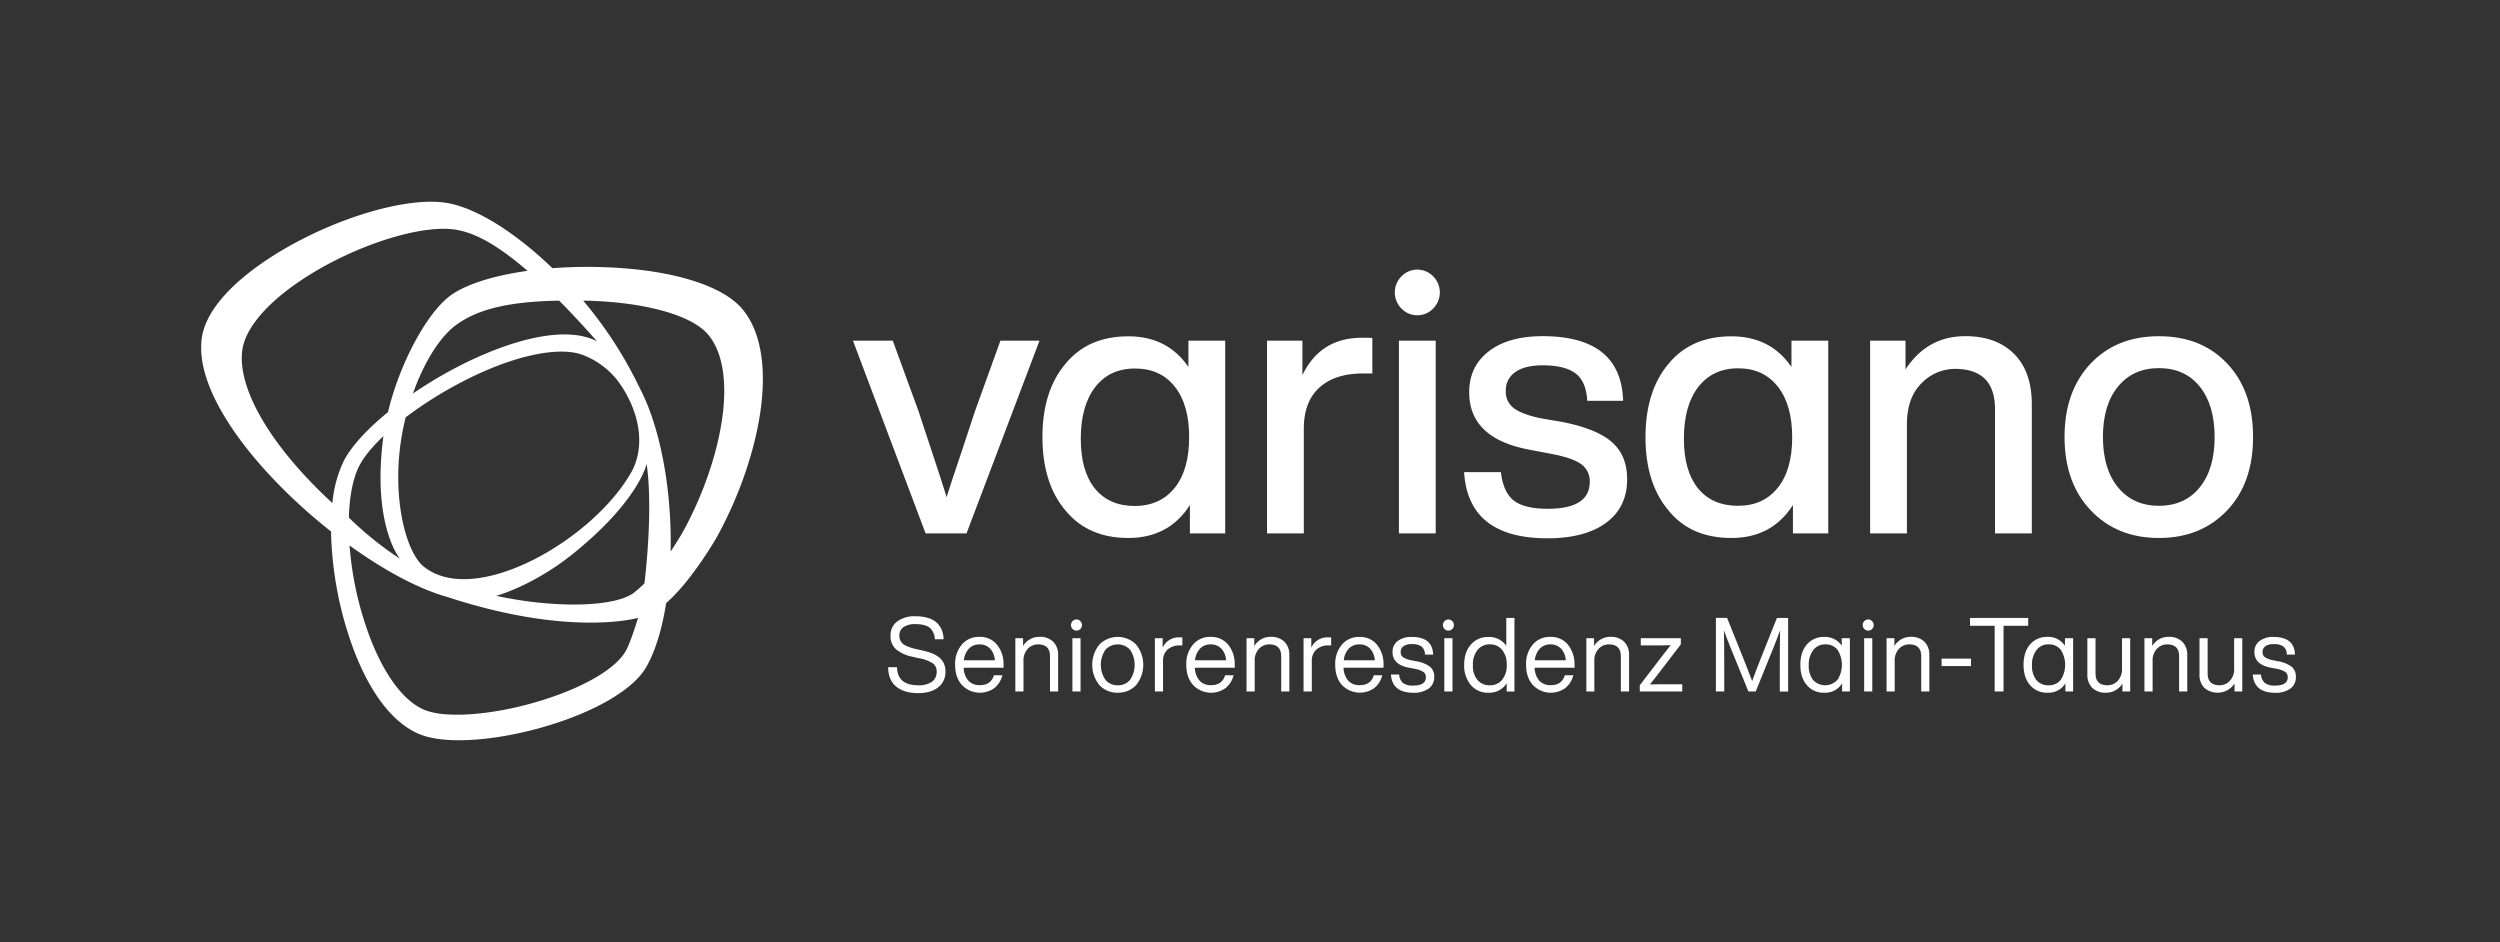
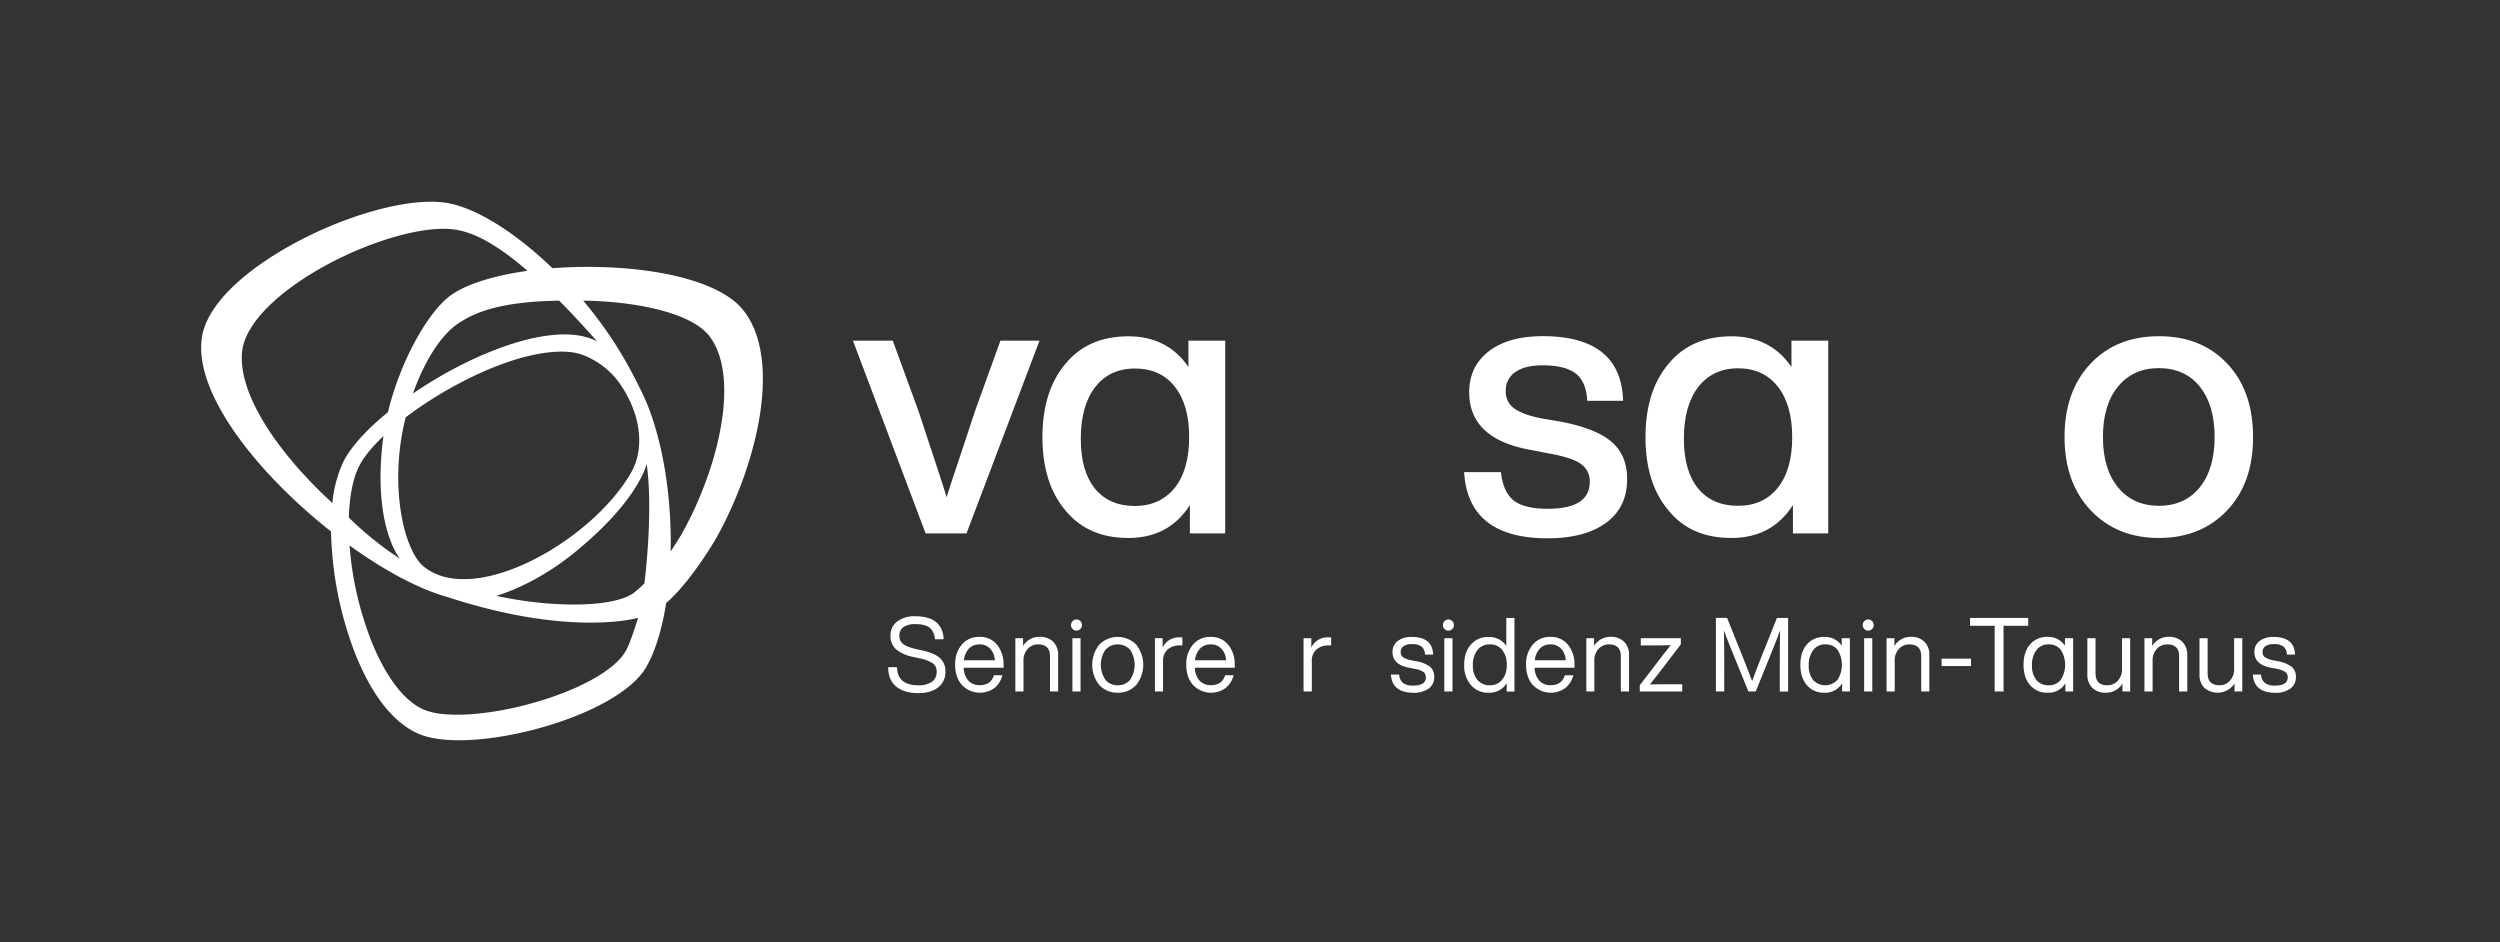
<svg xmlns="http://www.w3.org/2000/svg" id="Ebene_3" data-name="Ebene 3" viewBox="0 0 1087.41 409.74">
  <rect x="0" y="0" width="1087.41" height="409.74" fill="#333333" stroke="none" />
  <defs>
    <style>.cls-1{fill:#fff;}</style>
  </defs>
  <path class="cls-1" d="M435.15,148.17h17L420.4,232H402.6L371,148.17h17.32l11.22,30.71q11.38,34.29,12.19,37.38.48-1.62,2.08-6.5t4.49-13.41q2.88-8.52,5.77-17.47Z" />
  <path class="cls-1" d="M516.92,148.17h16V232H517.56V219.67Q508.43,234,490.78,234q-17.47,0-27.26-11.86-10.09-11.87-10.1-32t10.1-32q9.78-11.85,27.26-11.86,17,0,26.14,13.33Zm-5.94,64q6.25-7.89,6.26-22t-6.26-22q-6.24-7.89-17.31-7.88t-17.32,8.12q-6.25,8.13-6.25,22.43,0,14.13,6.17,21.69t17.4,7.56Q504.73,220,511,212.12Z" />
-   <path class="cls-1" d="M596.92,147v15.44h-4q-12.35,0-19.08,6.18t-6.73,17.87V232h-16V148.17h15.39v15q7.86-16.25,25.81-16.25A43.52,43.52,0,0,1,596.92,147Z" />
-   <path class="cls-1" d="M616.48,137.12a9.33,9.33,0,0,1-6.89-2.92,9.9,9.9,0,0,1,0-14,9.58,9.58,0,0,1,13.79,0,9.92,9.92,0,0,1,0,14A9.37,9.37,0,0,1,616.48,137.12Zm-8,94.9V148.17h16V232Z" />
  <path class="cls-1" d="M636.84,205.37h16q1,8.77,5.61,12.35t14.75,3.58q18.28,0,18.28-11.7a9,9,0,0,0-3.85-7.8q-3.84-2.76-13.79-4.55l-8.5-1.63q-26.29-4.87-26.29-25,0-11.22,8.5-17.8T671,146.22q34.14,0,35,28.11H690.4q-.48-8.45-5.13-11.94T671,158.9q-7.71,0-11.87,2.92a9.53,9.53,0,0,0-4.17,8.29,8.81,8.81,0,0,0,3.69,7.56q3.69,2.67,11.7,4.3l8.66,1.47q15.24,2.92,22,8.77t6.73,16.25q0,12.19-9.14,18.93t-25.49,6.75Q638.61,234.14,636.84,205.37Z" />
  <path class="cls-1" d="M779.22,148.17h16V232H779.86V219.67Q770.72,234,753.09,234t-27.26-11.86q-10.11-11.87-10.1-32t10.1-32q9.78-11.85,27.26-11.86,17,0,26.13,13.33Zm-5.93,64q6.26-7.89,6.25-22t-6.25-22Q767,160.19,756,160.2t-17.32,8.12q-6.24,8.13-6.25,22.43,0,14.13,6.17,21.69T756,220Q767,220,773.29,212.12Z" />
-   <path class="cls-1" d="M876.06,153.94q7.7,7.73,7.7,21.86V232h-16v-54q0-17.55-17.47-17.55a20.27,20.27,0,0,0-14.43,6.18q-6.42,6.33-6.42,18V232h-16V148.17h15.39v12.51q9.47-14.46,26-14.46Q868.36,146.22,876.06,153.94Z" />
  <path class="cls-1" d="M939.07,234q-18.27,0-29.66-12T898,190.1q0-20,11.39-32,11.22-11.85,29.66-11.86t29.66,11.86Q980,169.95,980,190.1q0,20-11.23,31.85Q957.35,234,939.07,234ZM956.79,212q6.5-8,6.49-21.94t-6.49-21.94q-6.49-8-17.72-8t-17.8,8q-6.57,8-6.57,21.94T921.27,212q6.59,8,17.8,8T956.79,212Z" />
  <path class="cls-1" d="M322.8,134.31c-7.63-9-25.63-15.33-49.29-17.44-3.92-.35-8-.59-12.21-.7a206.2,206.2,0,0,0-21,.48c-15.21-14.6-31.81-25.63-45.06-28.22a37,37,0,0,0-4.73-.59c-20.59-1.28-55.22,11-79,28.35-9.9,7.23-22,18.43-23.74,30.9-3.38,24.48,24.79,59.32,56.22,84.09a156.83,156.83,0,0,0,10.43,52.95c4.78,12,10,20.19,15.07,25.7s9.89,8.38,13.84,9.84c23.2,8.56,85.63-7.82,97.93-29.81,3.93-7,6.78-16.63,8.49-27.55,11-9.48,21.85-28.35,21.86-28.38,9.54-17.14,17-38,19.38-56.75S330.58,143.54,322.8,134.31Zm-79.6-3.54c5,5,10.45,10.86,16.49,17.69-.42-.21-.83-.41-1.25-.6s-1-.41-1.48-.59a30.15,30.15,0,0,0-7.68-1.64c-19.25-1.72-47.7,10.51-69.67,25.54,4.88-13.73,11.84-25,19.36-30.24C207.06,135.34,218.79,131.19,243.2,130.77Zm-42.44,35.44c22.48-11.75,42.37-15.66,52.58-11.87a35,35,0,0,1,15.14,11c9.41,12.47,12.82,28.46,5.91,40.43-17,29.48-68.1,58.61-90.16,40.6-8.46-6.9-15.28-35-7.78-64.85v0h0v0A174,174,0,0,1,200.76,166.21Zm-56.18,52.61c-1.61-1.48-3.22-3-4.81-4.56-23.72-23.19-36.52-46.3-34.37-62,1.11-8.13,8.28-17.55,20.24-26.57,22.41-16.91,56.84-28.95,73.56-25.61,5.82,1.17,14.77,4.35,30.25,17.72-14.24,2-26,5.57-32.95,10.34-10.38,7.17-22.5,29.32-27.75,51.13h0c-9.09,7.41-16.13,15-19.41,21.61A53.66,53.66,0,0,0,144.58,218.82Zm11.55-15.91c2-4,5.69-8.52,10.64-13.2-5.13,38.69,7.17,53.31,7.17,53.31a147.58,147.58,0,0,1-22.19-17.87C152,216.15,153.43,208.35,156.13,202.91Zm116,80.3c-4.51,8.06-19.67,16.62-39.55,22.34-14.59,4.2-29.13,6-39.3,5.09a31.34,31.34,0,0,1-8-1.61c-8.89-3.29-17.37-14.12-23.88-30.52a144.89,144.89,0,0,1-9.37-41.26c11.55,8.34,23.21,15.1,33.62,19.34l-.09,0,.12,0c1.71.69,3.4,1.33,5,1.88,1.27.43,2.5.8,3.72,1.14,53.84,17.7,83.13,9.14,83.13,9.14S274.37,279.28,272.17,283.21Zm8.14-29.42a53.08,53.08,0,0,1-5,4.38c-7,4.54-22.27,5.64-38.57,4.18a171.36,171.36,0,0,1-20.83-3.17c9.87-3,22.54-9.46,34-18.82,27.47-22.33,31.24-37.84,31.41-38.6C283.49,217.51,282,239.38,280.31,253.79Zm34-72.9c-2.17,17-9.21,36.3-18,51.81-.07.11-3.08,5-4.57,7.18.41-19.58-2.15-40.52-7.82-57.57a92.05,92.05,0,0,0-6-14.29,177.23,177.23,0,0,0-24.19-37.23l1.75,0c25.36.68,45.51,6.34,52.6,14.77C314.13,152.89,316.31,165.09,314.29,180.89Z" />
  <path class="cls-1" d="M389.83,298.65c-2.31-1.88-3.48-4.7-3.51-8.44h3.86q.13,7.86,9.26,7.86a9.8,9.8,0,0,0,5.92-1.53,5.18,5.18,0,0,0,2.06-4.45,4.24,4.24,0,0,0-1.7-3.57,16.56,16.56,0,0,0-6-2.22l-2.8-.63a16.28,16.28,0,0,1-7.18-3.26,7.59,7.59,0,0,1-2.39-6,7.3,7.3,0,0,1,2.92-6.09,12.5,12.5,0,0,1,7.85-2.27,18.5,18.5,0,0,1,5.78.81,9,9,0,0,1,3.84,2.27,9.45,9.45,0,0,1,2,3.16,11.34,11.34,0,0,1,.69,3.78h-3.81a6.89,6.89,0,0,0-2.19-5c-1.29-1.06-3.39-1.6-6.32-1.6a8.61,8.61,0,0,0-5.12,1.31,4.24,4.24,0,0,0-1.8,3.64,4.46,4.46,0,0,0,1.56,3.63q1.5,1.31,5.85,2.3l2.79.62q5.24,1.17,7.53,3.35a7.56,7.56,0,0,1,2.31,5.77,8.33,8.33,0,0,1-3.15,6.88c-2.1,1.67-5,2.51-8.69,2.51Q393.29,301.48,389.83,298.65Z" />
  <path class="cls-1" d="M436.54,290.43H419.17a8.85,8.85,0,0,0,2.08,5.68,6.5,6.5,0,0,0,5,1.91c3.17,0,5.19-1.43,6.08-4.31H436a10.31,10.31,0,0,1-3.46,5.55A10.77,10.77,0,0,1,418.46,298q-3-3.27-3-8.85a12.84,12.84,0,0,1,2.92-8.8,9.59,9.59,0,0,1,7.63-3.32,9.37,9.37,0,0,1,7.71,3.45,13.38,13.38,0,0,1,2.79,8.67Zm-15.07-8.33a8.55,8.55,0,0,0-2.21,5.1h13.47a8.14,8.14,0,0,0-2-5,6.05,6.05,0,0,0-4.65-1.91A6.19,6.19,0,0,0,421.47,282.1Z" />
  <path class="cls-1" d="M458.13,279.16a8,8,0,0,1,2.12,5.93v15.67h-3.54V285.45c0-3.45-1.75-5.17-5.23-5.17a6,6,0,0,0-4.39,1.89,7.36,7.36,0,0,0-1.91,5.48v13.11h-3.54V277.58H445V281a8.15,8.15,0,0,1,7.18-4A8.06,8.06,0,0,1,458.13,279.16Z" />
  <path class="cls-1" d="M468.23,274.3a2.3,2.3,0,0,1-1.68-.71,2.41,2.41,0,0,1,0-3.42,2.27,2.27,0,0,1,1.68-.72,2.31,2.31,0,0,1,1.69.72,2.42,2.42,0,0,1-1.69,4.13Zm-1.77,26.46V277.58H470v23.18Z" />
  <path class="cls-1" d="M486.18,301.3a10.54,10.54,0,0,1-8-3.32,14.05,14.05,0,0,1,0-17.61,11.25,11.25,0,0,1,16,0,14.05,14.05,0,0,1,0,17.61A10.54,10.54,0,0,1,486.18,301.3Zm0-3.23a6.67,6.67,0,0,0,5.37-2.38,11.73,11.73,0,0,0,0-13.07,7.32,7.32,0,0,0-10.73,0,11.68,11.68,0,0,0,0,13.07A6.66,6.66,0,0,0,486.18,298.07Z" />
  <path class="cls-1" d="M514.28,277.27v3.46h-.88a8,8,0,0,0-5.52,1.77,6.45,6.45,0,0,0-2,5.06v13.2h-3.54V277.58h3.37v4.09a7.73,7.73,0,0,1,7.36-4.45A9.72,9.72,0,0,1,514.28,277.27Z" />
  <path class="cls-1" d="M537.11,290.43H519.73a8.91,8.91,0,0,0,2.08,5.68,6.52,6.52,0,0,0,5,1.91c3.16,0,5.19-1.43,6.07-4.31h3.68a10.25,10.25,0,0,1-3.46,5.55A10.77,10.77,0,0,1,519,298q-3-3.27-3-8.85a12.85,12.85,0,0,1,2.93-8.8,9.57,9.57,0,0,1,7.62-3.32,9.4,9.4,0,0,1,7.72,3.45,13.38,13.38,0,0,1,2.79,8.67ZM522,282.1a8.5,8.5,0,0,0-2.22,5.1H533.3a8.14,8.14,0,0,0-2-5,6.09,6.09,0,0,0-4.66-1.91A6.18,6.18,0,0,0,522,282.1Z" />
-   <path class="cls-1" d="M558.69,279.16a8,8,0,0,1,2.13,5.93v15.67h-3.55V285.45q0-5.18-5.23-5.17a6.07,6.07,0,0,0-4.39,1.89,7.36,7.36,0,0,0-1.9,5.48v13.11H542.2V277.58h3.37V281a8.16,8.16,0,0,1,7.18-4A8.06,8.06,0,0,1,558.69,279.16Z" />
  <path class="cls-1" d="M579,277.27v3.46h-.89a8,8,0,0,0-5.52,1.77,6.48,6.48,0,0,0-2,5.06v13.2H567V277.58h3.37v4.09a7.74,7.74,0,0,1,7.36-4.45A9.92,9.92,0,0,1,579,277.27Z" />
-   <path class="cls-1" d="M601.77,290.43H584.4a8.85,8.85,0,0,0,2.08,5.68,6.5,6.5,0,0,0,5,1.91c3.17,0,5.19-1.43,6.08-4.31h3.68a10.31,10.31,0,0,1-3.46,5.55,10.77,10.77,0,0,1-14-1.24q-3-3.27-3-8.85a12.84,12.84,0,0,1,2.92-8.8,9.58,9.58,0,0,1,7.63-3.32A9.37,9.37,0,0,1,599,280.5a13.38,13.38,0,0,1,2.79,8.67ZM586.7,282.1a8.55,8.55,0,0,0-2.21,5.1H598a8.14,8.14,0,0,0-2-5,6.05,6.05,0,0,0-4.65-1.91A6.2,6.2,0,0,0,586.7,282.1Z" />
  <path class="cls-1" d="M605,293.4h3.59a5.26,5.26,0,0,0,1.7,3.7,7.08,7.08,0,0,0,4.41,1.1q5.5,0,5.5-3.59a2.75,2.75,0,0,0-1.13-2.38,11.12,11.12,0,0,0-4.1-1.39l-2.13-.41q-7.14-1.35-7.14-6.83a5.79,5.79,0,0,1,2.24-4.78,9.6,9.6,0,0,1,6.1-1.77q9.09,0,9.31,7.68h-3.55a4.47,4.47,0,0,0-1.51-3.55,7.05,7.05,0,0,0-4.25-1,6,6,0,0,0-3.55.9,2.93,2.93,0,0,0-1.24,2.52,2.63,2.63,0,0,0,1.07,2.29,9.93,9.93,0,0,0,3.54,1.3l2,.41A13.61,13.61,0,0,1,622,290a5.47,5.47,0,0,1,1.84,4.4,6,6,0,0,1-2.42,5.1,10.81,10.81,0,0,1-6.67,1.82Q605.55,301.3,605,293.4Z" />
  <path class="cls-1" d="M630,274.3a2.3,2.3,0,0,1-1.68-.71,2.41,2.41,0,0,1,0-3.42,2.33,2.33,0,0,1,3.37,0,2.41,2.41,0,0,1,0,3.42A2.32,2.32,0,0,1,630,274.3Zm-1.77,26.46V277.58h3.55v23.18Z" />
  <path class="cls-1" d="M655.18,268.78h3.55v32h-3.37v-3.59a8.89,8.89,0,0,1-7.85,4.13A9.7,9.7,0,0,1,639.8,298a12.86,12.86,0,0,1-2.93-8.81q0-5.57,2.93-8.85a9.68,9.68,0,0,1,7.71-3.27,8.87,8.87,0,0,1,7.67,3.86ZM648,298.07a6.67,6.67,0,0,0,5.37-2.38,9.74,9.74,0,0,0,2-6.52,9.83,9.83,0,0,0-2-6.51,6.64,6.64,0,0,0-5.37-2.38,6.57,6.57,0,0,0-5.34,2.45,10.12,10.12,0,0,0-2,6.62,9.48,9.48,0,0,0,2,6.43A6.78,6.78,0,0,0,648,298.07Z" />
  <path class="cls-1" d="M684.88,290.43H667.5a8.91,8.91,0,0,0,2.08,5.68,6.51,6.51,0,0,0,5,1.91c3.16,0,5.18-1.43,6.07-4.31h3.68a10.25,10.25,0,0,1-3.46,5.55A10.77,10.77,0,0,1,666.79,298q-3-3.27-3-8.85a12.85,12.85,0,0,1,2.93-8.8,9.57,9.57,0,0,1,7.62-3.32,9.37,9.37,0,0,1,7.71,3.45,13.39,13.39,0,0,1,2.8,8.67ZM669.8,282.1a8.55,8.55,0,0,0-2.21,5.1h13.47a8,8,0,0,0-2-5,6.05,6.05,0,0,0-4.65-1.91A6.22,6.22,0,0,0,669.8,282.1Z" />
  <path class="cls-1" d="M706.46,279.16a8,8,0,0,1,2.13,5.93v15.67H705V285.45q0-5.18-5.23-5.17a6.07,6.07,0,0,0-4.39,1.89,7.36,7.36,0,0,0-1.9,5.48v13.11H690V277.58h3.37V281a8.16,8.16,0,0,1,7.18-4A8.06,8.06,0,0,1,706.46,279.16Z" />
  <path class="cls-1" d="M731.72,297.62v3.14H713.24v-2.69l10.46-13.66,1.77-2.24,1.2-1.53c-1.48.06-3.1.09-4.88.09h-8.11v-3.15H731.1v2.7l-10.46,13.66c-.5.62-1.09,1.37-1.77,2.24l-1.2,1.53c1.48-.06,3.1-.09,4.88-.09Z" />
  <path class="cls-1" d="M772.9,268.78h4.87v32h-3.63V290.52q0-10.11.13-16.31-1.07,3-2.79,7.28l-7.8,19.27h-3.19l-7.85-19.27q-1.73-4.31-2.79-7.28.14,6.21.13,16.31v10.24h-3.63v-32h4.87L758.54,287q1.63,4.09,3.59,9.21,2.7-7.28,3.72-9.75Z" />
  <path class="cls-1" d="M801.09,277.58h3.54v23.18h-3.37v-3.55a8.49,8.49,0,0,1-7.71,4.09,9.47,9.47,0,0,1-7.62-3.28c-1.9-2.18-2.84-5.13-2.84-8.85s.94-6.66,2.84-8.85a9.49,9.49,0,0,1,7.62-3.27,8.67,8.67,0,0,1,7.54,3.81Zm-1.84,18.13a12.17,12.17,0,0,0,0-13.09,6.43,6.43,0,0,0-5.28-2.34,6.29,6.29,0,0,0-5.23,2.43,10.41,10.41,0,0,0-2,6.64,9.79,9.79,0,0,0,1.91,6.43,7.12,7.12,0,0,0,10.53-.07Z" />
  <path class="cls-1" d="M812.61,274.3a2.34,2.34,0,0,1-1.69-.71,2.41,2.41,0,0,1,0-3.42,2.31,2.31,0,0,1,1.69-.72,2.27,2.27,0,0,1,1.68.72,2.41,2.41,0,0,1,0,3.42A2.3,2.3,0,0,1,812.61,274.3Zm-1.77,26.46V277.58h3.54v23.18Z" />
  <path class="cls-1" d="M837.08,279.16a8,8,0,0,1,2.12,5.93v15.67h-3.54V285.45q0-5.18-5.24-5.17a6,6,0,0,0-4.38,1.89,7.36,7.36,0,0,0-1.91,5.48v13.11h-3.54V277.58H824V281a8.17,8.17,0,0,1,7.18-4A8.07,8.07,0,0,1,837.08,279.16Z" />
  <path class="cls-1" d="M844.52,289.71v-3.23h12.81v3.23Z" />
  <path class="cls-1" d="M882.19,268.78v3.41H871.47v28.57h-3.86V272.19H856.88v-3.41Z" />
  <path class="cls-1" d="M898.19,277.58h3.55v23.18h-3.37v-3.55a8.49,8.49,0,0,1-7.71,4.09A9.5,9.5,0,0,1,883,298q-2.84-3.27-2.83-8.85t2.83-8.85a9.52,9.52,0,0,1,7.63-3.27,8.64,8.64,0,0,1,7.53,3.81Zm-1.84,18.13a12.14,12.14,0,0,0,0-13.09,6.43,6.43,0,0,0-5.28-2.34,6.29,6.29,0,0,0-5.23,2.43,10.41,10.41,0,0,0-2,6.64,9.79,9.79,0,0,0,1.91,6.43,6.51,6.51,0,0,0,5.27,2.29A6.41,6.41,0,0,0,896.35,295.71Z" />
  <path class="cls-1" d="M923,277.58h3.55v23.18h-3.37V297.3a8.15,8.15,0,0,1-7.18,4,8.06,8.06,0,0,1-5.94-2.11,8,8,0,0,1-2.13-5.93V277.58h3.55V292.9q0,5.18,5.23,5.17a6.07,6.07,0,0,0,4.39-1.89,7.37,7.37,0,0,0,1.9-5.48Z" />
  <path class="cls-1" d="M949.25,279.16a8,8,0,0,1,2.13,5.93v15.67h-3.55V285.45q0-5.18-5.23-5.17a6.08,6.08,0,0,0-4.39,1.89,7.36,7.36,0,0,0-1.9,5.48v13.11h-3.55V277.58h3.37V281a8.16,8.16,0,0,1,7.18-4A8.06,8.06,0,0,1,949.25,279.16Z" />
  <path class="cls-1" d="M971.77,277.58h3.54v23.18h-3.37V297.3a8.83,8.83,0,0,1-13.12,1.89,8,8,0,0,1-2.12-5.93V277.58h3.54V292.9c0,3.45,1.75,5.17,5.23,5.17a6,6,0,0,0,4.39-1.89,7.38,7.38,0,0,0,1.91-5.48Z" />
  <path class="cls-1" d="M979.88,293.4h3.59a5.26,5.26,0,0,0,1.7,3.7,7.11,7.11,0,0,0,4.42,1.1q5.49,0,5.49-3.59a2.75,2.75,0,0,0-1.13-2.38,11.12,11.12,0,0,0-4.1-1.39l-2.13-.41q-7.14-1.35-7.13-6.83a5.78,5.78,0,0,1,2.23-4.78,9.6,9.6,0,0,1,6.1-1.77q9.09,0,9.31,7.68h-3.55a4.47,4.47,0,0,0-1.51-3.55,7.05,7.05,0,0,0-4.25-1,6,6,0,0,0-3.55.9,3,3,0,0,0-1.24,2.52,2.63,2.63,0,0,0,1.07,2.29,10,10,0,0,0,3.54,1.3l2,.41a13.61,13.61,0,0,1,6.05,2.42,5.47,5.47,0,0,1,1.84,4.4,6,6,0,0,1-2.41,5.1,10.83,10.83,0,0,1-6.67,1.82Q980.41,301.3,979.88,293.4Z" />
</svg>